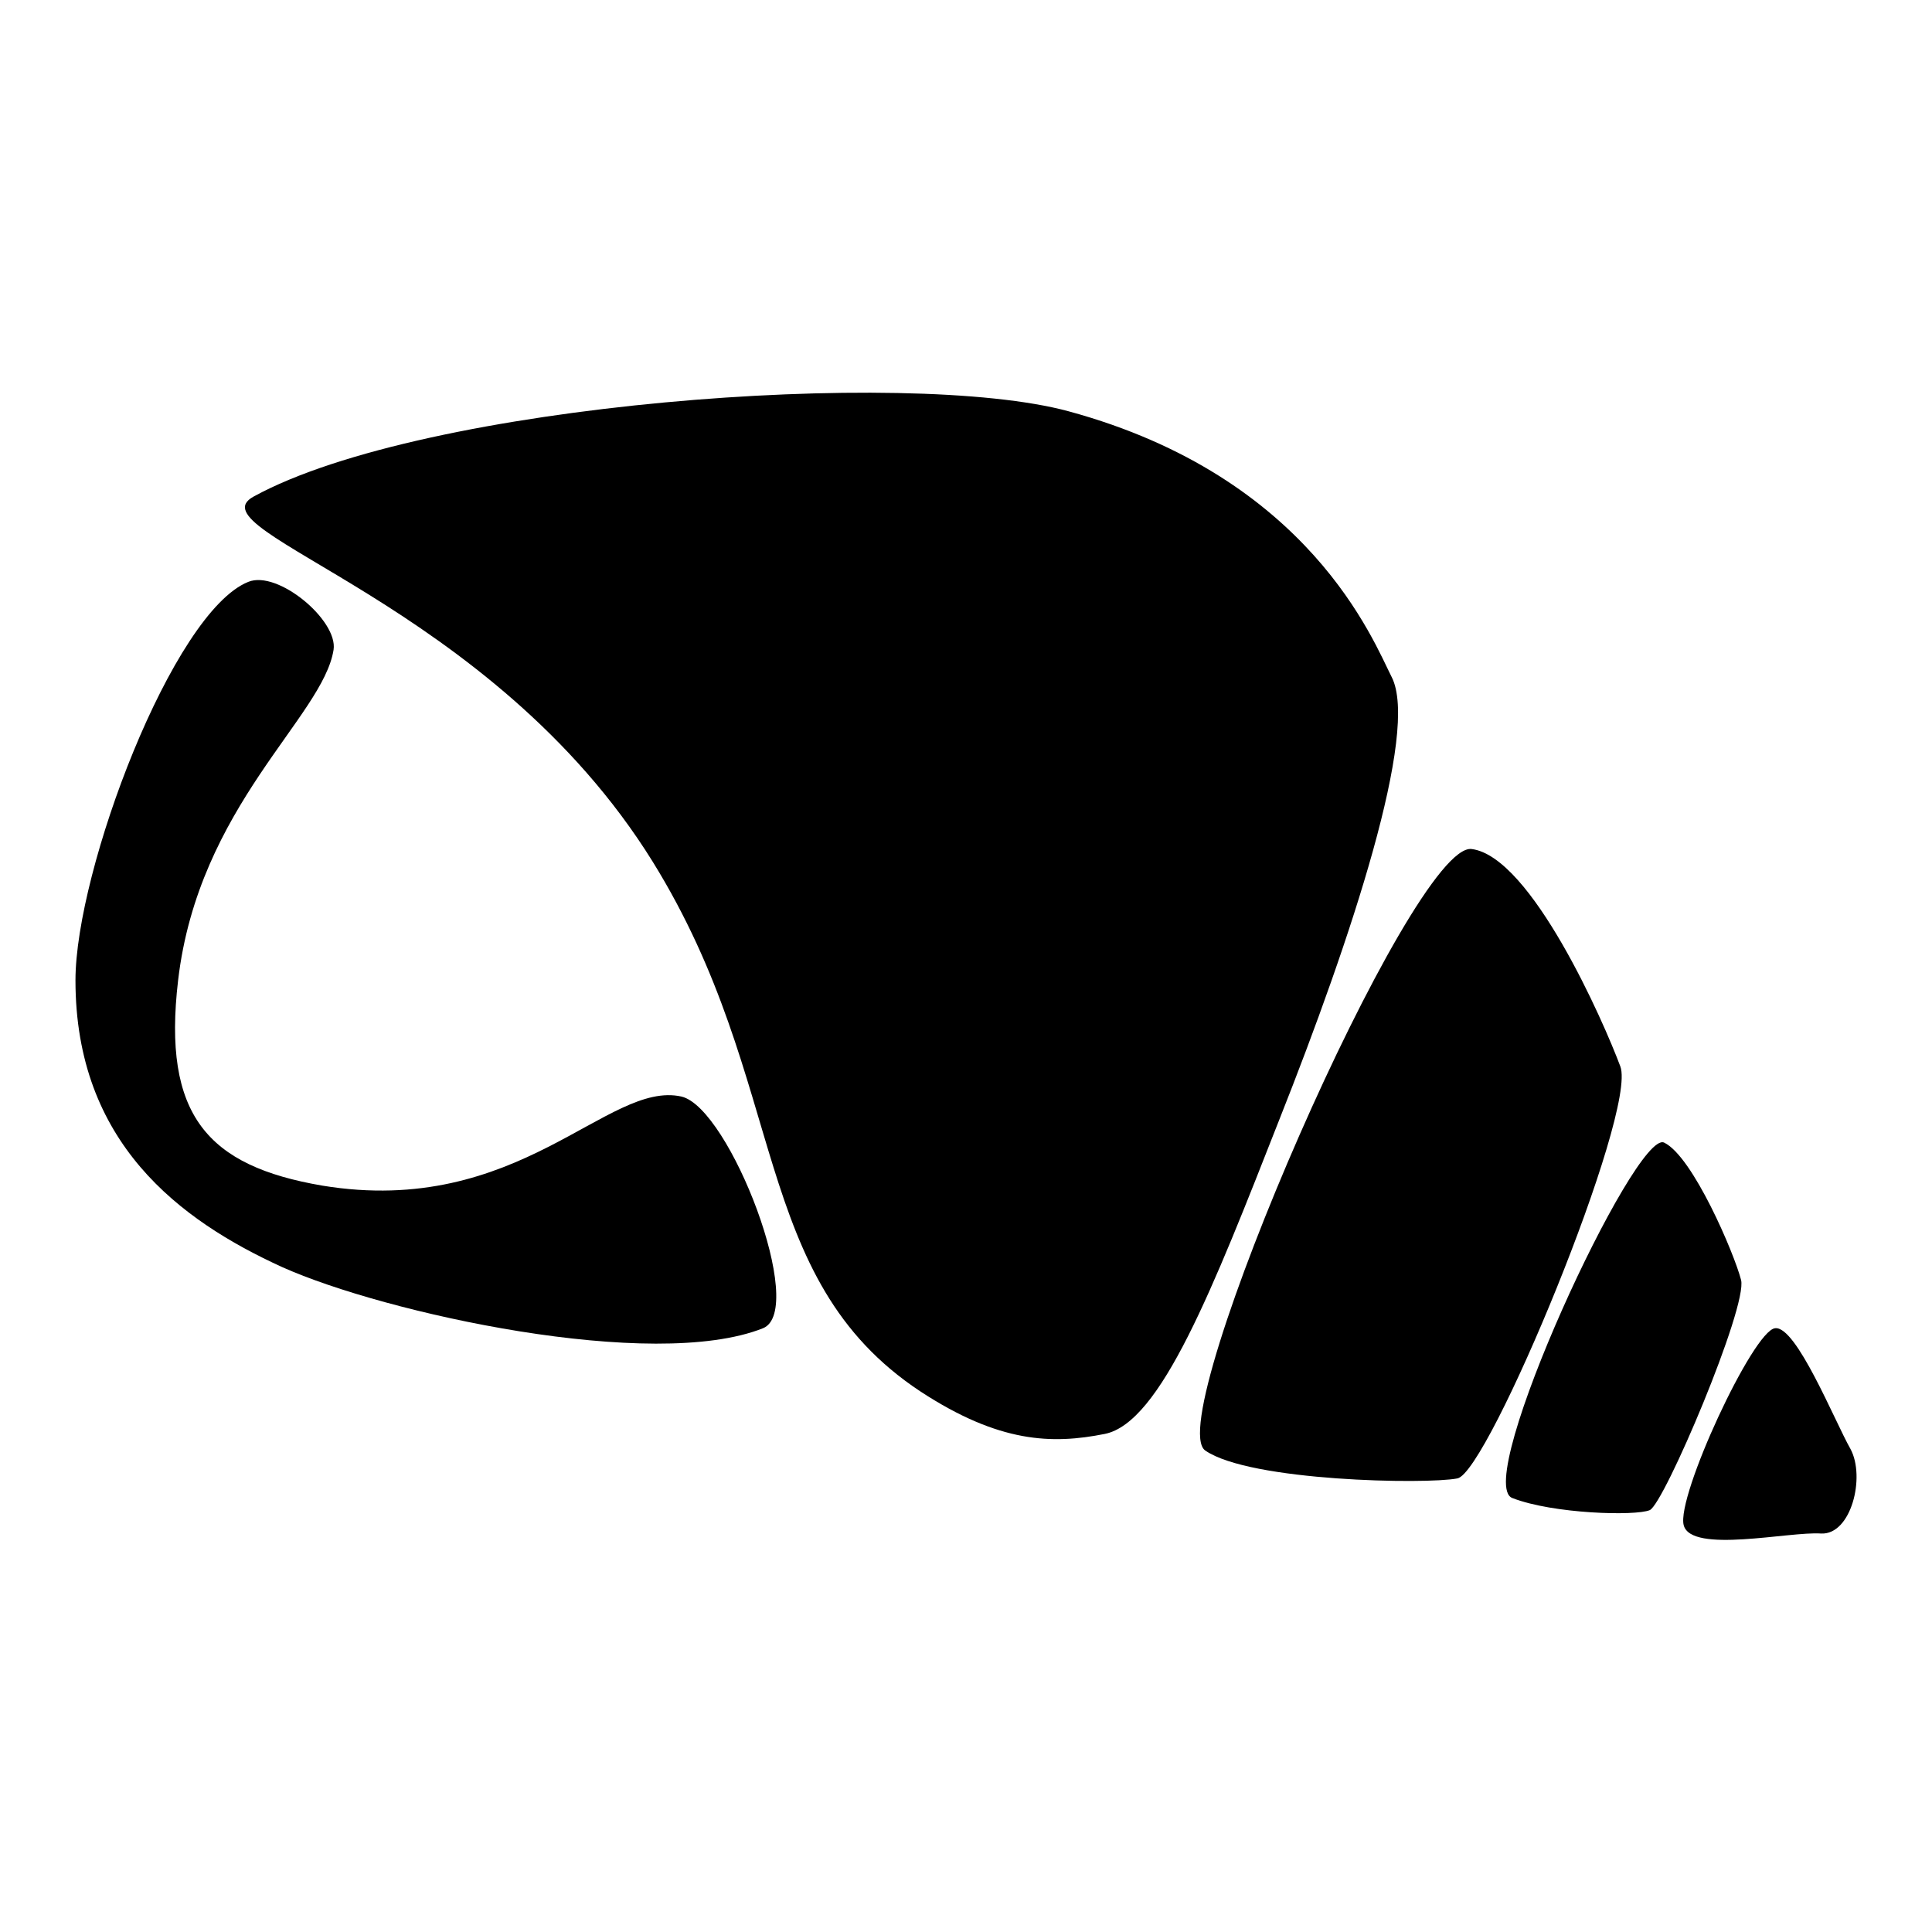
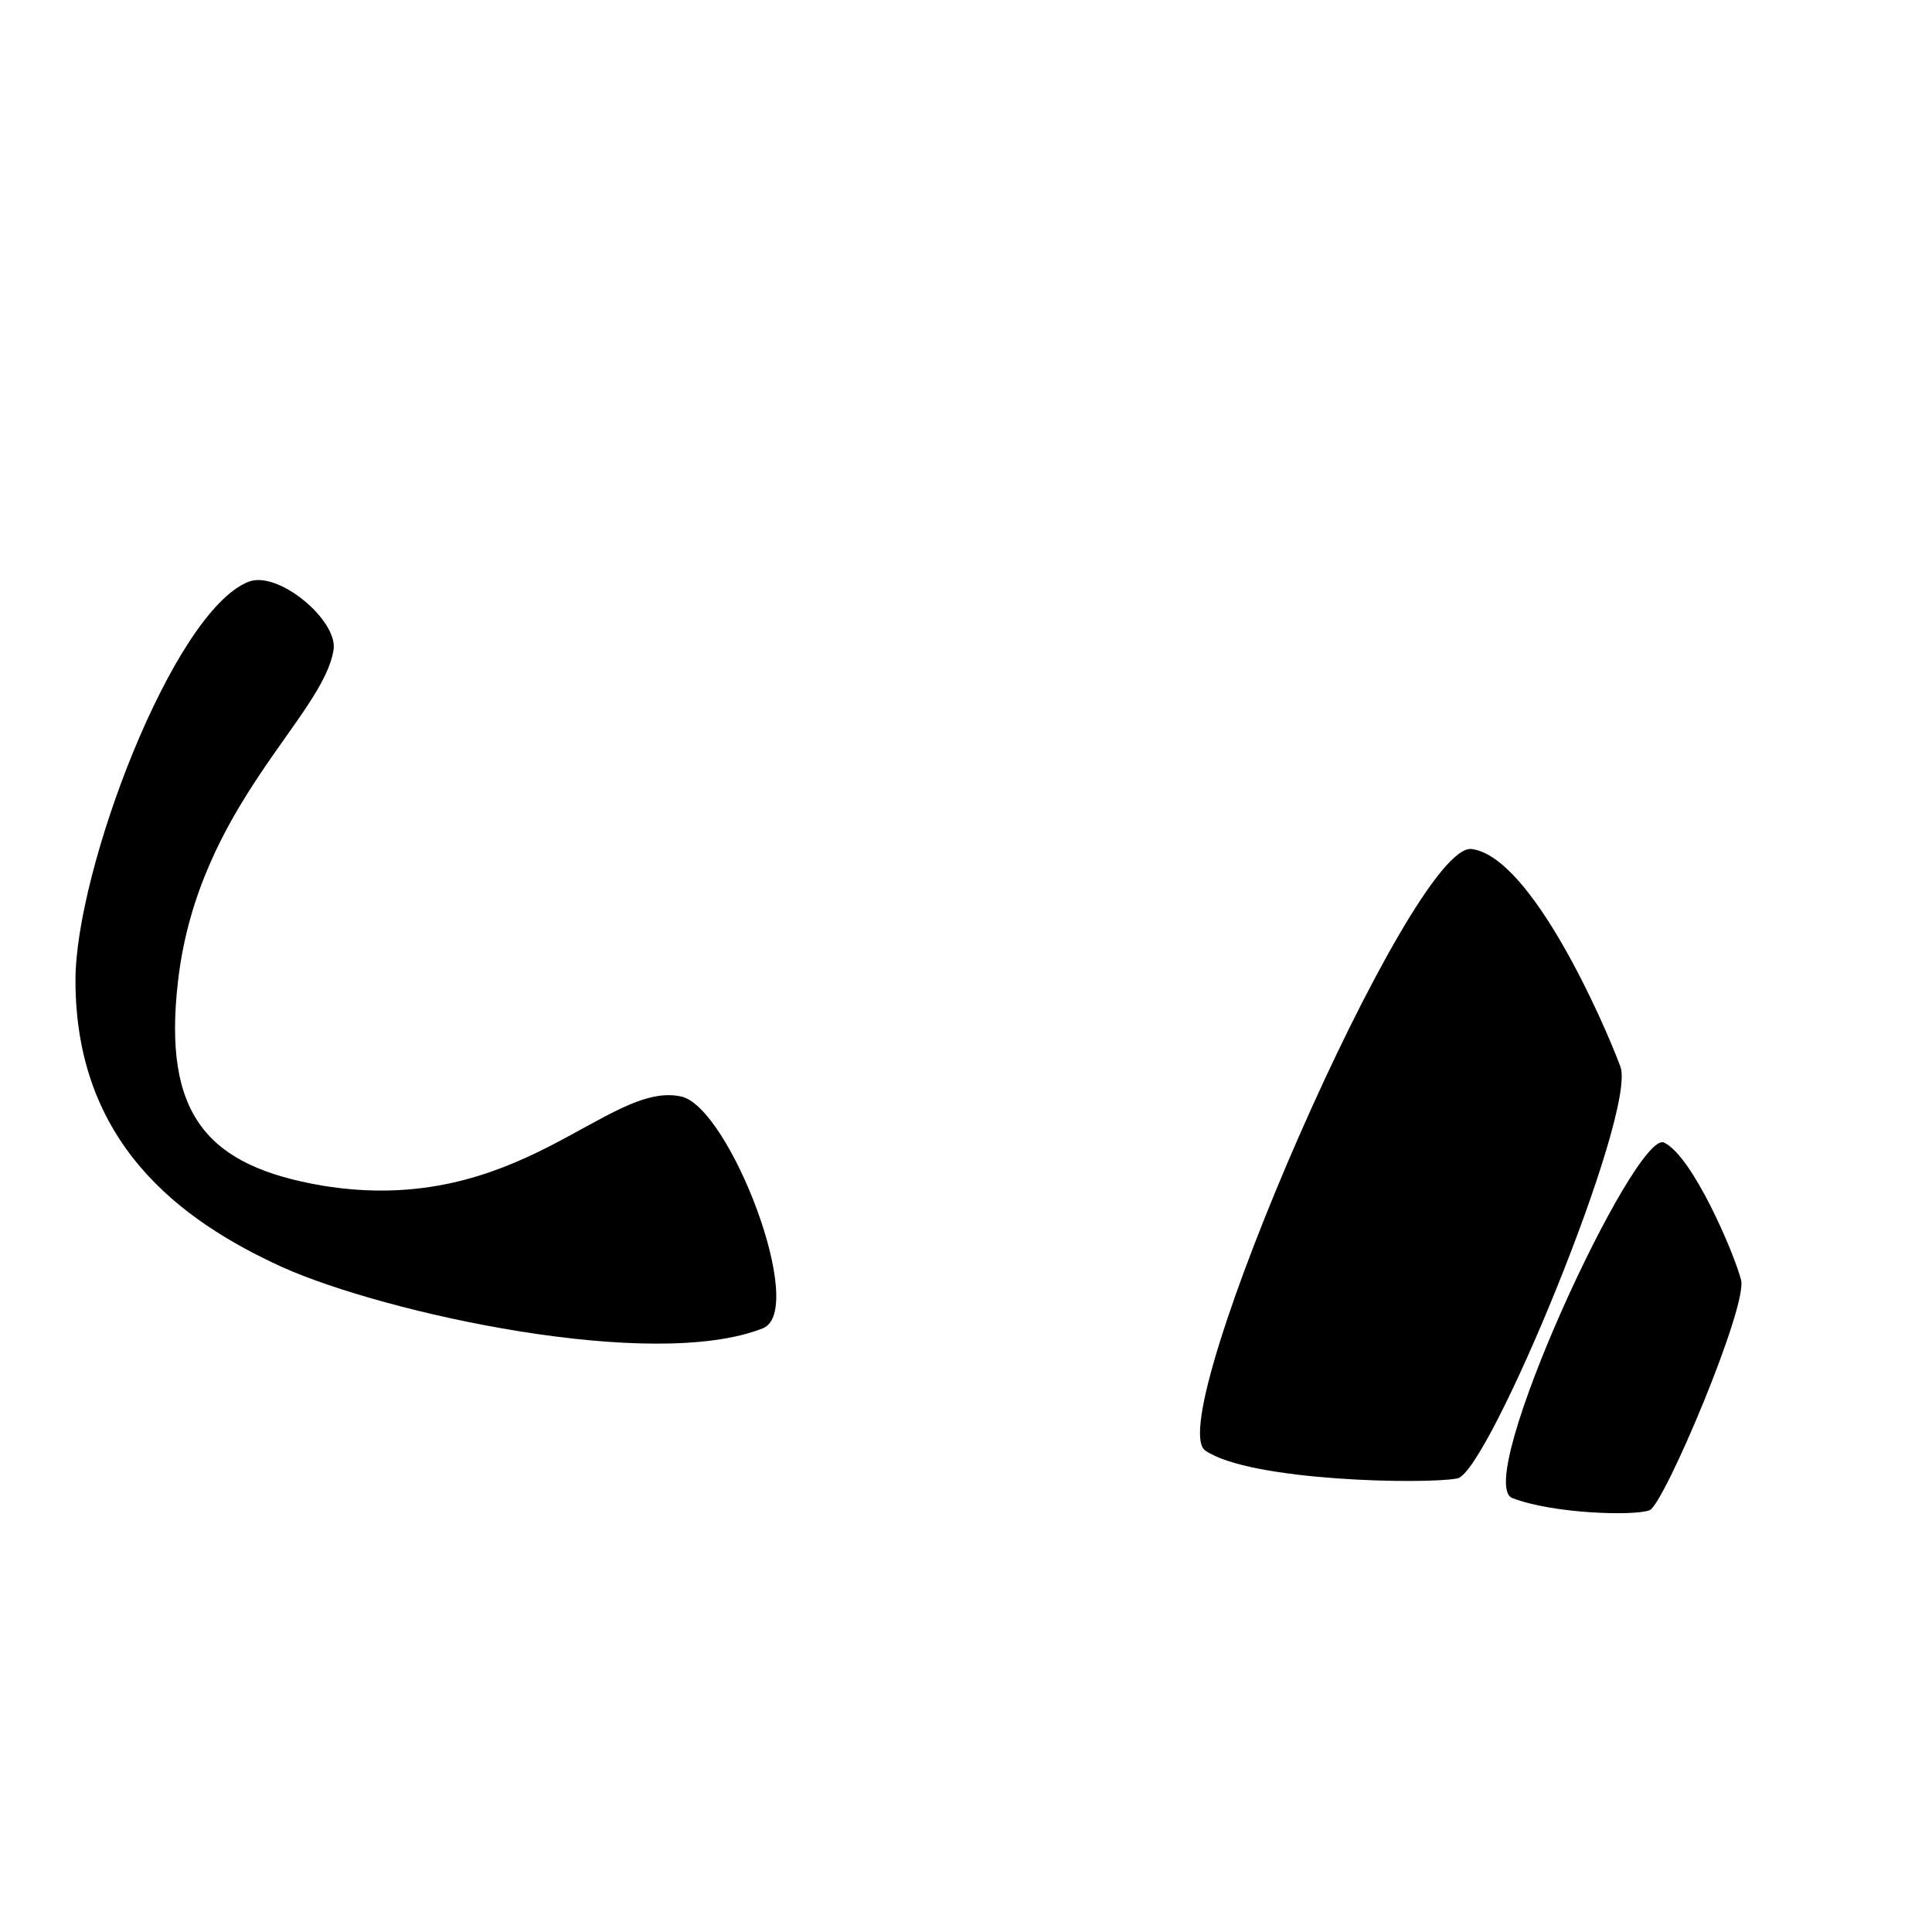
<svg xmlns="http://www.w3.org/2000/svg" version="1.1" x="0px" y="0px" viewBox="0 0 256 256" enable-background="new 0 0 256 256" xml:space="preserve">
  <g>
    <g>
      <g>
        <g>
-           <path fill="#000000" d="M245.2,192c-2.1-3.7-7.2-16.4-10-16c-2.9,0.3-13.1,22.3-12.1,26.1c1,3.8,14,0.8,18.2,1.1C245.3,203.4,247.2,195.7,245.2,192z" />
          <path fill="#000000" d="M230.7,169.6c-0.9-3.5-6.4-16.4-10.2-18.2c-3.8-1.8-25.5,45.1-20.1,47.1c5.4,2.1,16.3,2.4,18.2,1.6S231.6,173.1,230.7,169.6z" />
          <path fill="#000000" d="M214.7,141.3c-2.2-5.9-11.8-27.8-19.7-28.8c-7.9-1-41.2,75.6-35.3,79.7c5.9,4.1,29.3,4.5,33.4,3.7C197.2,195.2,217,147.3,214.7,141.3z" />
-           <path fill="#000000" d="M184.4,89.7c-2.4-4.7-10.8-26.5-42.8-35.2c-21.3-5.8-85.4-1.1-108,11.3c-8.4,4.6,31.5,13.9,52.9,48.4c18.2,29.4,12.6,55.1,35.5,70.2c10.4,6.8,17.4,7,24.4,5.6c7.4-1.5,14.3-19.2,23.1-41.6C179.1,124.2,188.1,96.9,184.4,89.7z" />
          <path fill="#000000" d="M90.3,145.3c-9.8-2.2-21.5,16.1-47.6,11.8c-15.2-2.6-21.2-9.3-19.1-27.2c2.7-23.1,19.2-34.9,20.6-43.8c0.6-3.9-7.4-10.6-11.3-9c-10,4-22.9,38.2-22.9,52.8c0,21.5,13.8,31.8,27.4,38c13.6,6.1,49.1,13.9,63.7,8.1C107,173.6,96.7,146.8,90.3,145.3z" />
        </g>
      </g>
      <g />
      <g />
      <g />
      <g />
      <g />
      <g />
      <g />
      <g />
      <g />
      <g />
      <g />
      <g />
      <g />
      <g />
      <g />
    </g>
  </g>
</svg>